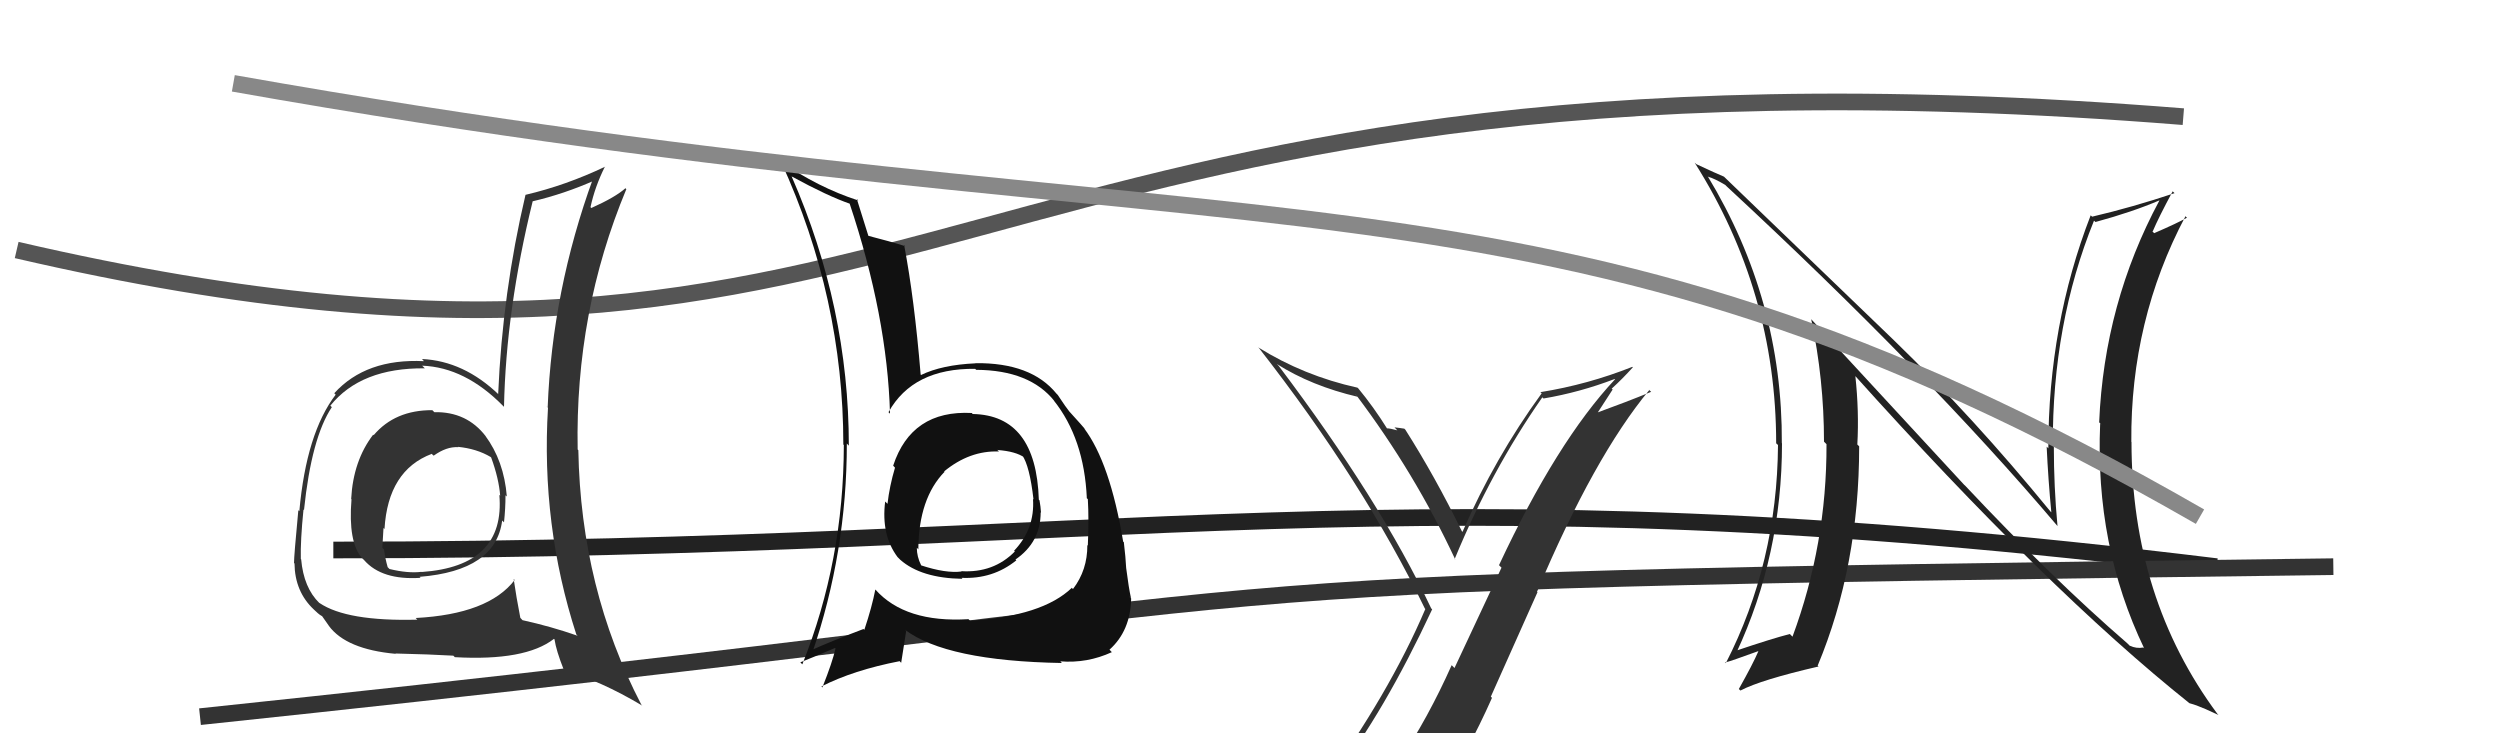
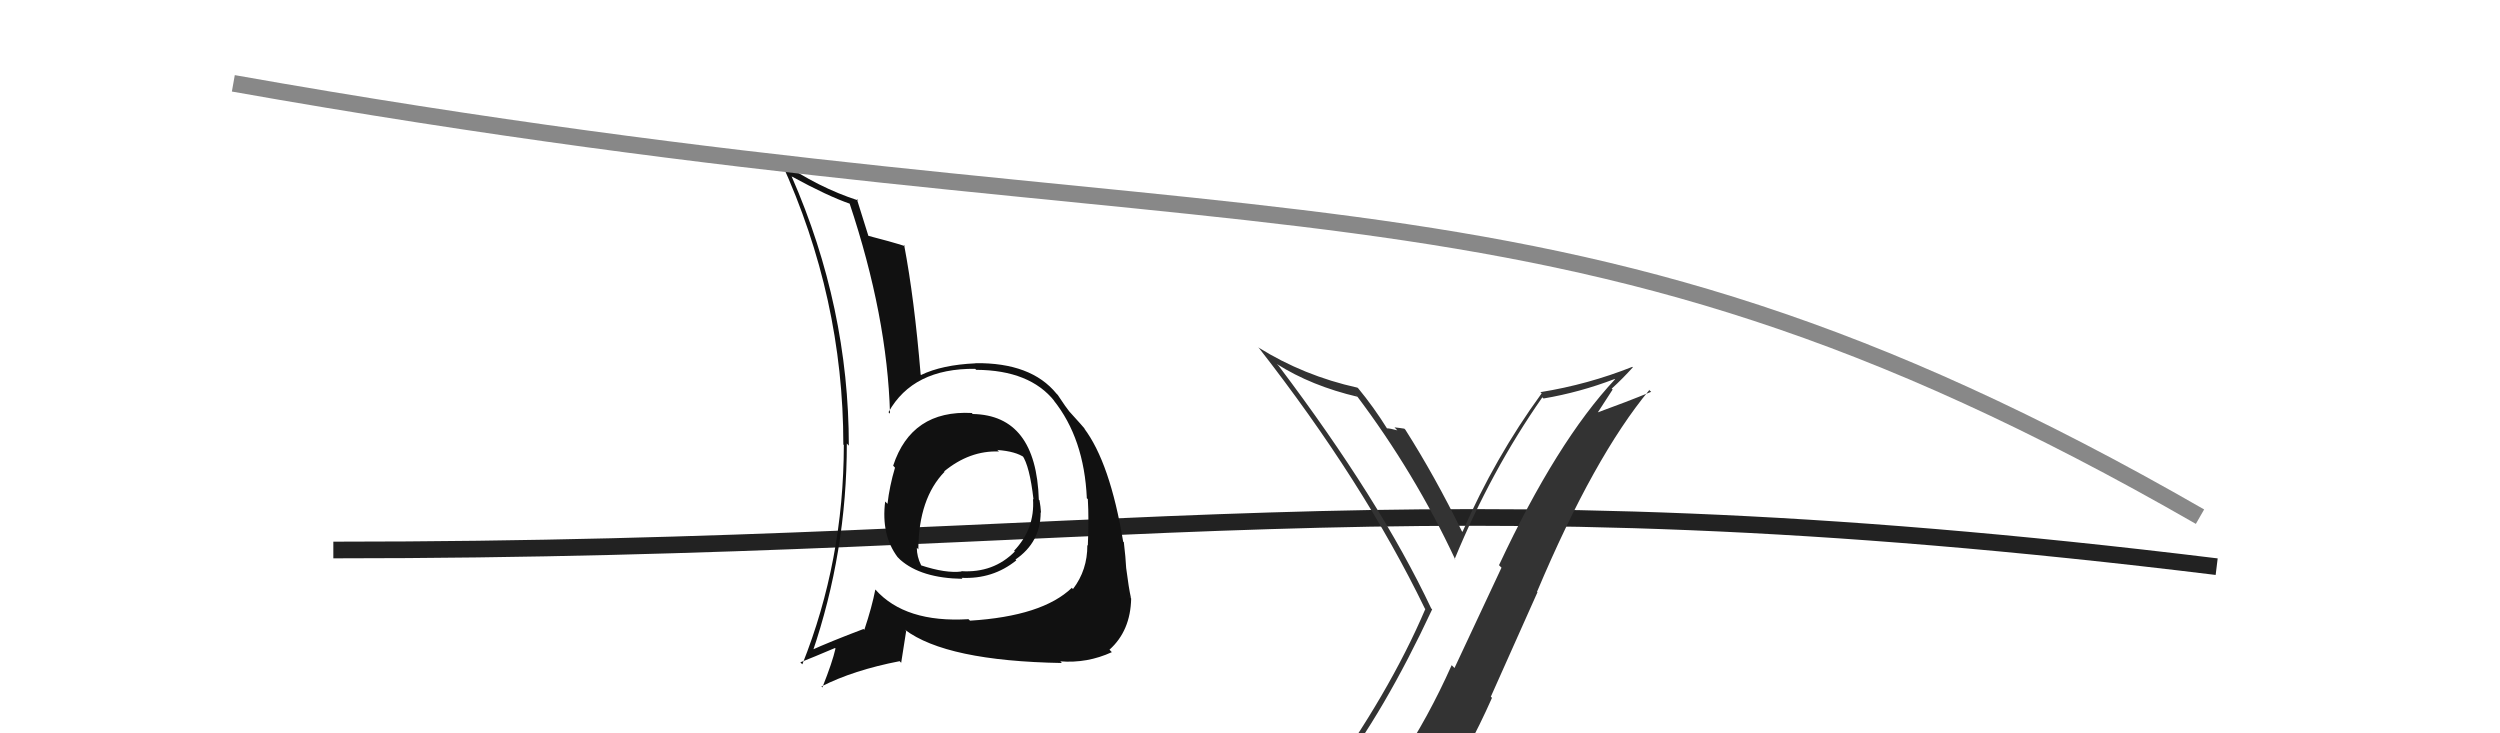
<svg xmlns="http://www.w3.org/2000/svg" width="150" height="44" viewBox="0,0,150,44">
-   <path d="M1 15 C57 28,56 1,131 7" stroke="#555" fill="none" />
  <path d="M20 33 C68 33,84 28,133 34" stroke="#222" fill="none" />
-   <path d="M12 43 C88 35,61 35,140 34" stroke="#333" fill="none" />
-   <path fill="#222" d="M117.88 29.12L108.68 19.16L108.67 19.14Q109.44 22.77 109.44 26.50L109.47 26.53L109.59 26.65Q109.61 32.64 107.55 38.20L107.39 38.04L107.39 38.04Q106.33 38.31 104.08 39.07L104.17 39.16L104.18 39.17Q106.92 33.30 106.92 26.60L106.96 26.64L106.91 26.59Q106.96 18.00 102.46 10.57L102.54 10.65L102.50 10.61Q102.85 10.70 103.54 11.11L103.48 11.06L103.61 11.19Q115.59 22.29 123.43 31.54L123.61 31.72L123.45 31.56Q123.23 29.21 123.23 26.77L123.15 26.70L123.17 26.72Q123.13 19.44 125.64 13.24L125.75 13.34L125.73 13.32Q127.97 12.71 129.57 12.02L129.66 12.11L129.57 12.02Q126.25 18.19 125.95 25.34L126.10 25.49L126.01 25.41Q125.69 32.73 128.65 38.90L128.67 38.92L128.60 38.85Q128.19 38.93 127.78 38.74L127.73 38.69L127.64 38.60Q123.13 34.70 117.91 29.14L117.87 29.10ZM131.42 42.24L131.35 42.17L131.39 42.20Q131.80 42.31 132.22 42.50L132.19 42.48L133.11 42.90L133.05 42.84Q127.89 35.89 127.89 26.52L127.83 26.46L127.88 26.51Q127.82 19.22 131.13 12.97L131.17 13.02L131.22 13.06Q130.66 13.38 129.25 13.99L129.06 13.80L129.16 13.89Q129.52 13.04 130.36 11.48L130.39 11.51L130.47 11.59Q127.96 12.43 125.53 13.00L125.54 13.01L125.44 12.92Q122.90 19.47 122.90 26.90L122.74 26.74L122.80 26.80Q122.89 28.76 123.08 30.74L123.08 30.74L123.02 30.68Q118.41 25.04 113.65 20.43L113.64 20.42L103.46 10.62L103.44 10.60Q103.00 10.42 101.78 9.85L101.77 9.84L101.68 9.76Q106.57 17.50 106.57 26.60L106.52 26.55L106.68 26.70Q106.63 33.77 103.55 39.79L103.48 39.73L103.51 39.75Q103.85 39.67 105.49 39.07L105.53 39.11L105.50 39.08Q105.17 39.85 104.33 41.34L104.40 41.41L104.43 41.43Q105.65 40.79 109.11 39.99L109.22 40.09L109.06 39.94Q111.55 33.97 111.55 26.78L111.38 26.61L111.44 26.67Q111.55 24.68 111.32 22.55L111.26 22.50L111.18 22.41Q122.80 35.36 131.40 42.22Z" />
-   <path fill="#333" d="M25.91 24.58L25.89 24.56L25.94 24.61Q23.70 24.60 22.42 26.11L22.55 26.24L22.39 26.08Q21.19 27.65 21.07 29.94L21.08 29.95L21.09 29.96Q20.88 32.53 21.72 33.48L21.78 33.54L21.85 33.61Q22.91 34.82 25.23 34.67L25.24 34.68L25.18 34.61Q29.75 34.24 30.13 31.23L30.24 31.34L30.24 31.34Q30.33 30.51 30.33 29.71L30.29 29.68L30.41 29.79Q30.24 27.65 29.10 26.12L29.18 26.21L29.14 26.17Q28.00 24.69 26.06 24.73ZM30.70 34.62L30.76 34.68L30.88 34.80Q29.31 36.85 24.94 37.08L24.97 37.11L25.04 37.18Q20.81 37.29 19.17 36.18L19.15 36.16L19.17 36.19Q18.22 35.27 18.07 33.56L18.00 33.49L18.05 33.54Q18.02 32.44 18.21 30.57L18.16 30.52L18.24 30.60Q18.69 26.26 19.91 24.43L20.01 24.53L19.82 24.34Q21.65 22.06 25.49 22.10L25.46 22.07L25.33 21.94Q27.91 22.04 30.19 24.36L30.25 24.42L30.24 24.41Q30.36 18.59 31.96 12.08L31.94 12.06L31.95 12.08Q33.84 11.64 35.71 10.81L35.62 10.72L35.59 10.69Q33.13 17.44 32.86 24.45L32.76 24.34L32.88 24.46Q32.45 31.49 34.58 38.07L34.67 38.16L34.64 38.14Q33.07 37.59 31.35 37.21L31.23 37.08L31.22 37.07Q30.98 35.84 30.82 34.74ZM33.87 40.22L33.76 40.11L33.92 40.27Q35.99 40.82 38.54 42.34L38.54 42.34L38.48 42.28Q34.85 35.31 34.70 27.01L34.53 26.84L34.66 26.97Q34.50 18.74 37.58 11.35L37.55 11.32L37.53 11.29Q36.93 11.83 35.48 12.48L35.48 12.48L35.43 12.43Q35.69 11.21 36.30 9.99L36.42 10.11L36.31 10.00Q33.96 11.12 31.53 11.69L31.66 11.82L31.53 11.69Q30.15 17.55 29.89 23.64L29.83 23.58L29.93 23.68Q27.83 21.66 25.32 21.54L25.41 21.64L25.44 21.67Q21.96 21.50 20.06 23.59L20.07 23.61L20.14 23.68Q18.38 25.99 17.96 30.67L17.87 30.58L17.90 30.61Q17.64 33.36 17.64 33.78L17.57 33.71L17.67 33.81Q17.69 35.50 18.83 36.57L18.98 36.71L18.95 36.68Q19.18 36.91 19.37 36.99L19.27 36.89L19.72 37.53L19.73 37.55Q20.77 38.96 23.74 39.23L23.80 39.28L23.72 39.21Q25.83 39.26 27.20 39.34L27.28 39.42L27.29 39.43Q31.52 39.67 33.24 38.33L33.26 38.35L33.27 38.36Q33.37 39.03 33.82 40.17ZM27.53 26.87L27.52 26.87L27.47 26.81Q28.60 26.92 29.44 27.42L29.51 27.49L29.47 27.45Q29.93 28.71 30.01 29.74L29.96 29.69L29.96 29.69Q30.33 33.97 25.30 34.32L25.33 34.35L25.29 34.31Q24.48 34.41 23.37 34.14L23.37 34.14L23.26 34.03Q23.11 33.50 23.04 32.97L23.04 32.97L22.94 32.87Q22.97 32.29 23.01 31.68L23.03 31.70L23.07 31.74Q23.28 28.22 25.91 27.23L25.95 27.28L26.02 27.34Q26.79 26.79 27.48 26.83Z" />
  <path fill="#333" d="M80.05 46.56L80.14 46.65L80.07 46.58Q83.03 42.77 85.93 36.56L85.96 36.59L85.87 36.50Q82.81 30.02 76.72 21.95L76.66 21.89L76.61 21.84Q78.69 23.16 81.47 23.81L81.30 23.64L81.37 23.70Q84.89 28.37 87.32 33.58L87.26 33.52L87.28 33.54Q89.46 28.25 92.54 23.84L92.65 23.95L92.61 23.91Q94.79 23.54 96.88 22.74L96.98 22.83L96.90 22.76Q93.41 26.49 89.94 33.91L90.09 34.06L87.27 40.08L87.10 39.91Q85.69 43.07 83.94 45.69L84.02 45.78L84.07 45.83Q81.64 46.17 80.19 46.71ZM86.23 47.91L86.34 48.02L86.24 47.91Q88.07 45.14 89.52 41.87L89.45 41.80L92.25 35.53L92.22 35.51Q95.64 27.40 98.96 23.40L98.92 23.37L99.07 23.51Q97.64 24.10 95.74 24.79L95.80 24.85L96.76 23.37L96.70 23.32Q97.36 22.72 97.97 22.04L97.99 22.06L97.94 22.01Q95.28 23.07 92.42 23.53L92.42 23.53L92.50 23.60Q89.69 27.46 87.75 31.91L87.64 31.81L87.72 31.89Q86.11 28.60 84.32 25.78L84.25 25.71L84.26 25.72Q84.03 25.68 83.66 25.64L83.66 25.63L83.84 25.82Q83.40 25.70 83.21 25.70L83.25 25.74L83.23 25.72Q82.42 24.42 81.47 23.27L81.52 23.33L81.45 23.26Q78.23 22.55 75.49 20.84L75.61 20.96L75.52 20.86Q81.80 28.90 85.49 36.51L85.61 36.63L85.52 36.54Q83.36 41.61 79.28 47.24L79.25 47.20L79.20 47.16Q80.16 47.01 80.96 46.86L80.88 46.78L82.46 46.38L82.44 46.36Q81.91 47.17 80.73 48.80L80.82 48.89L80.63 48.70Q83.01 48.19 86.29 47.96Z" />
  <path fill="#111" d="M58.34 24.82L58.35 24.83L58.31 24.78Q54.69 24.59 53.59 27.94L53.60 27.95L53.70 28.06Q53.37 29.17 53.25 30.23L53.15 30.13L53.11 30.09Q52.86 32.09 53.85 33.42L53.88 33.45L54.02 33.59Q55.27 34.69 57.75 34.73L57.67 34.65L57.69 34.67Q59.57 34.76 60.98 33.62L60.88 33.52L60.93 33.57Q62.44 32.53 62.44 30.74L62.35 30.65L62.46 30.76Q62.44 30.40 62.37 30.02L62.37 30.02L62.33 29.98Q62.17 24.91 58.36 24.84ZM58.25 37.28L58.18 37.22L58.11 37.15Q54.31 37.38 52.52 35.37L52.50 35.34L52.52 35.37Q52.32 36.41 51.86 37.79L51.91 37.84L51.81 37.74Q49.85 38.48 48.59 39.05L48.70 39.16L48.73 39.19Q50.81 33.12 50.81 26.61L50.80 26.60L50.93 26.74Q50.93 18.43 47.50 10.59L47.45 10.53L47.49 10.58Q49.67 11.77 51.01 12.23L51.09 12.31L50.97 12.19Q53.24 18.99 53.40 24.82L53.33 24.75L53.31 24.73Q54.78 22.09 58.51 22.13L58.57 22.19L58.58 22.19Q61.79 22.21 63.27 24.07L63.32 24.12L63.22 24.02Q65.05 26.31 65.21 29.89L65.12 29.81L65.27 29.95Q65.34 31.13 65.27 32.73L65.24 32.71L65.24 32.71Q65.25 34.20 64.38 35.34L64.27 35.24L64.31 35.27Q62.54 36.97 58.20 37.24ZM63.65 39.71L63.57 39.64L63.61 39.68Q65.23 39.81 66.71 39.13L66.55 38.96L66.57 38.98Q67.83 37.85 67.87 35.91L67.71 35.74L67.86 35.89Q67.72 35.26 67.57 34.08L67.68 34.20L67.57 34.08Q67.54 33.45 67.43 32.53L67.42 32.52L67.39 32.50Q66.60 27.75 65.04 25.69L65.06 25.71L65.14 25.79Q64.97 25.58 64.17 24.70L64.27 24.81L64.16 24.69Q63.99 24.49 63.46 23.69L63.40 23.63L63.39 23.62Q61.87 21.75 58.52 21.79L58.53 21.81L58.52 21.80Q56.52 21.89 55.26 22.50L55.23 22.46L55.24 22.48Q54.86 17.91 54.25 14.71L54.34 14.80L54.31 14.77Q53.47 14.50 51.99 14.12L51.98 14.11L52.14 14.27Q51.87 13.39 51.41 11.94L51.46 11.99L51.50 12.03Q49.07 11.24 46.83 9.68L46.67 9.53L46.87 9.72Q50.60 17.87 50.60 26.67L50.51 26.58L50.63 26.70Q50.62 33.65 48.14 39.86L48.07 39.79L48.02 39.74Q48.76 39.45 50.10 38.88L50.04 38.82L50.13 38.91Q49.95 39.72 49.34 41.25L49.31 41.21L49.28 41.19Q51.20 40.21 53.98 39.67L54.07 39.77L54.37 37.86L54.29 37.78Q56.78 39.66 63.71 39.78ZM59.81 26.97L59.81 26.97L59.85 27.00Q60.95 27.08 61.48 27.46L61.41 27.39L61.33 27.31Q61.78 27.95 62.01 29.97L62.06 30.02L61.98 29.94Q62.10 31.73 60.84 33.05L60.85 33.05L60.89 33.09Q59.61 34.39 57.67 34.27L57.76 34.36L57.69 34.29Q56.75 34.41 55.26 33.92L55.31 33.96L55.27 33.92Q55.01 33.40 55.01 32.87L55.15 33.00L55.10 32.96Q55.12 29.90 56.68 28.30L56.72 28.34L56.66 28.31L56.64 28.29Q58.18 27.02 59.94 27.09Z" />
  <path d="M14 5 C76 16,92 8,132 31" stroke="#888" fill="none" />
</svg>